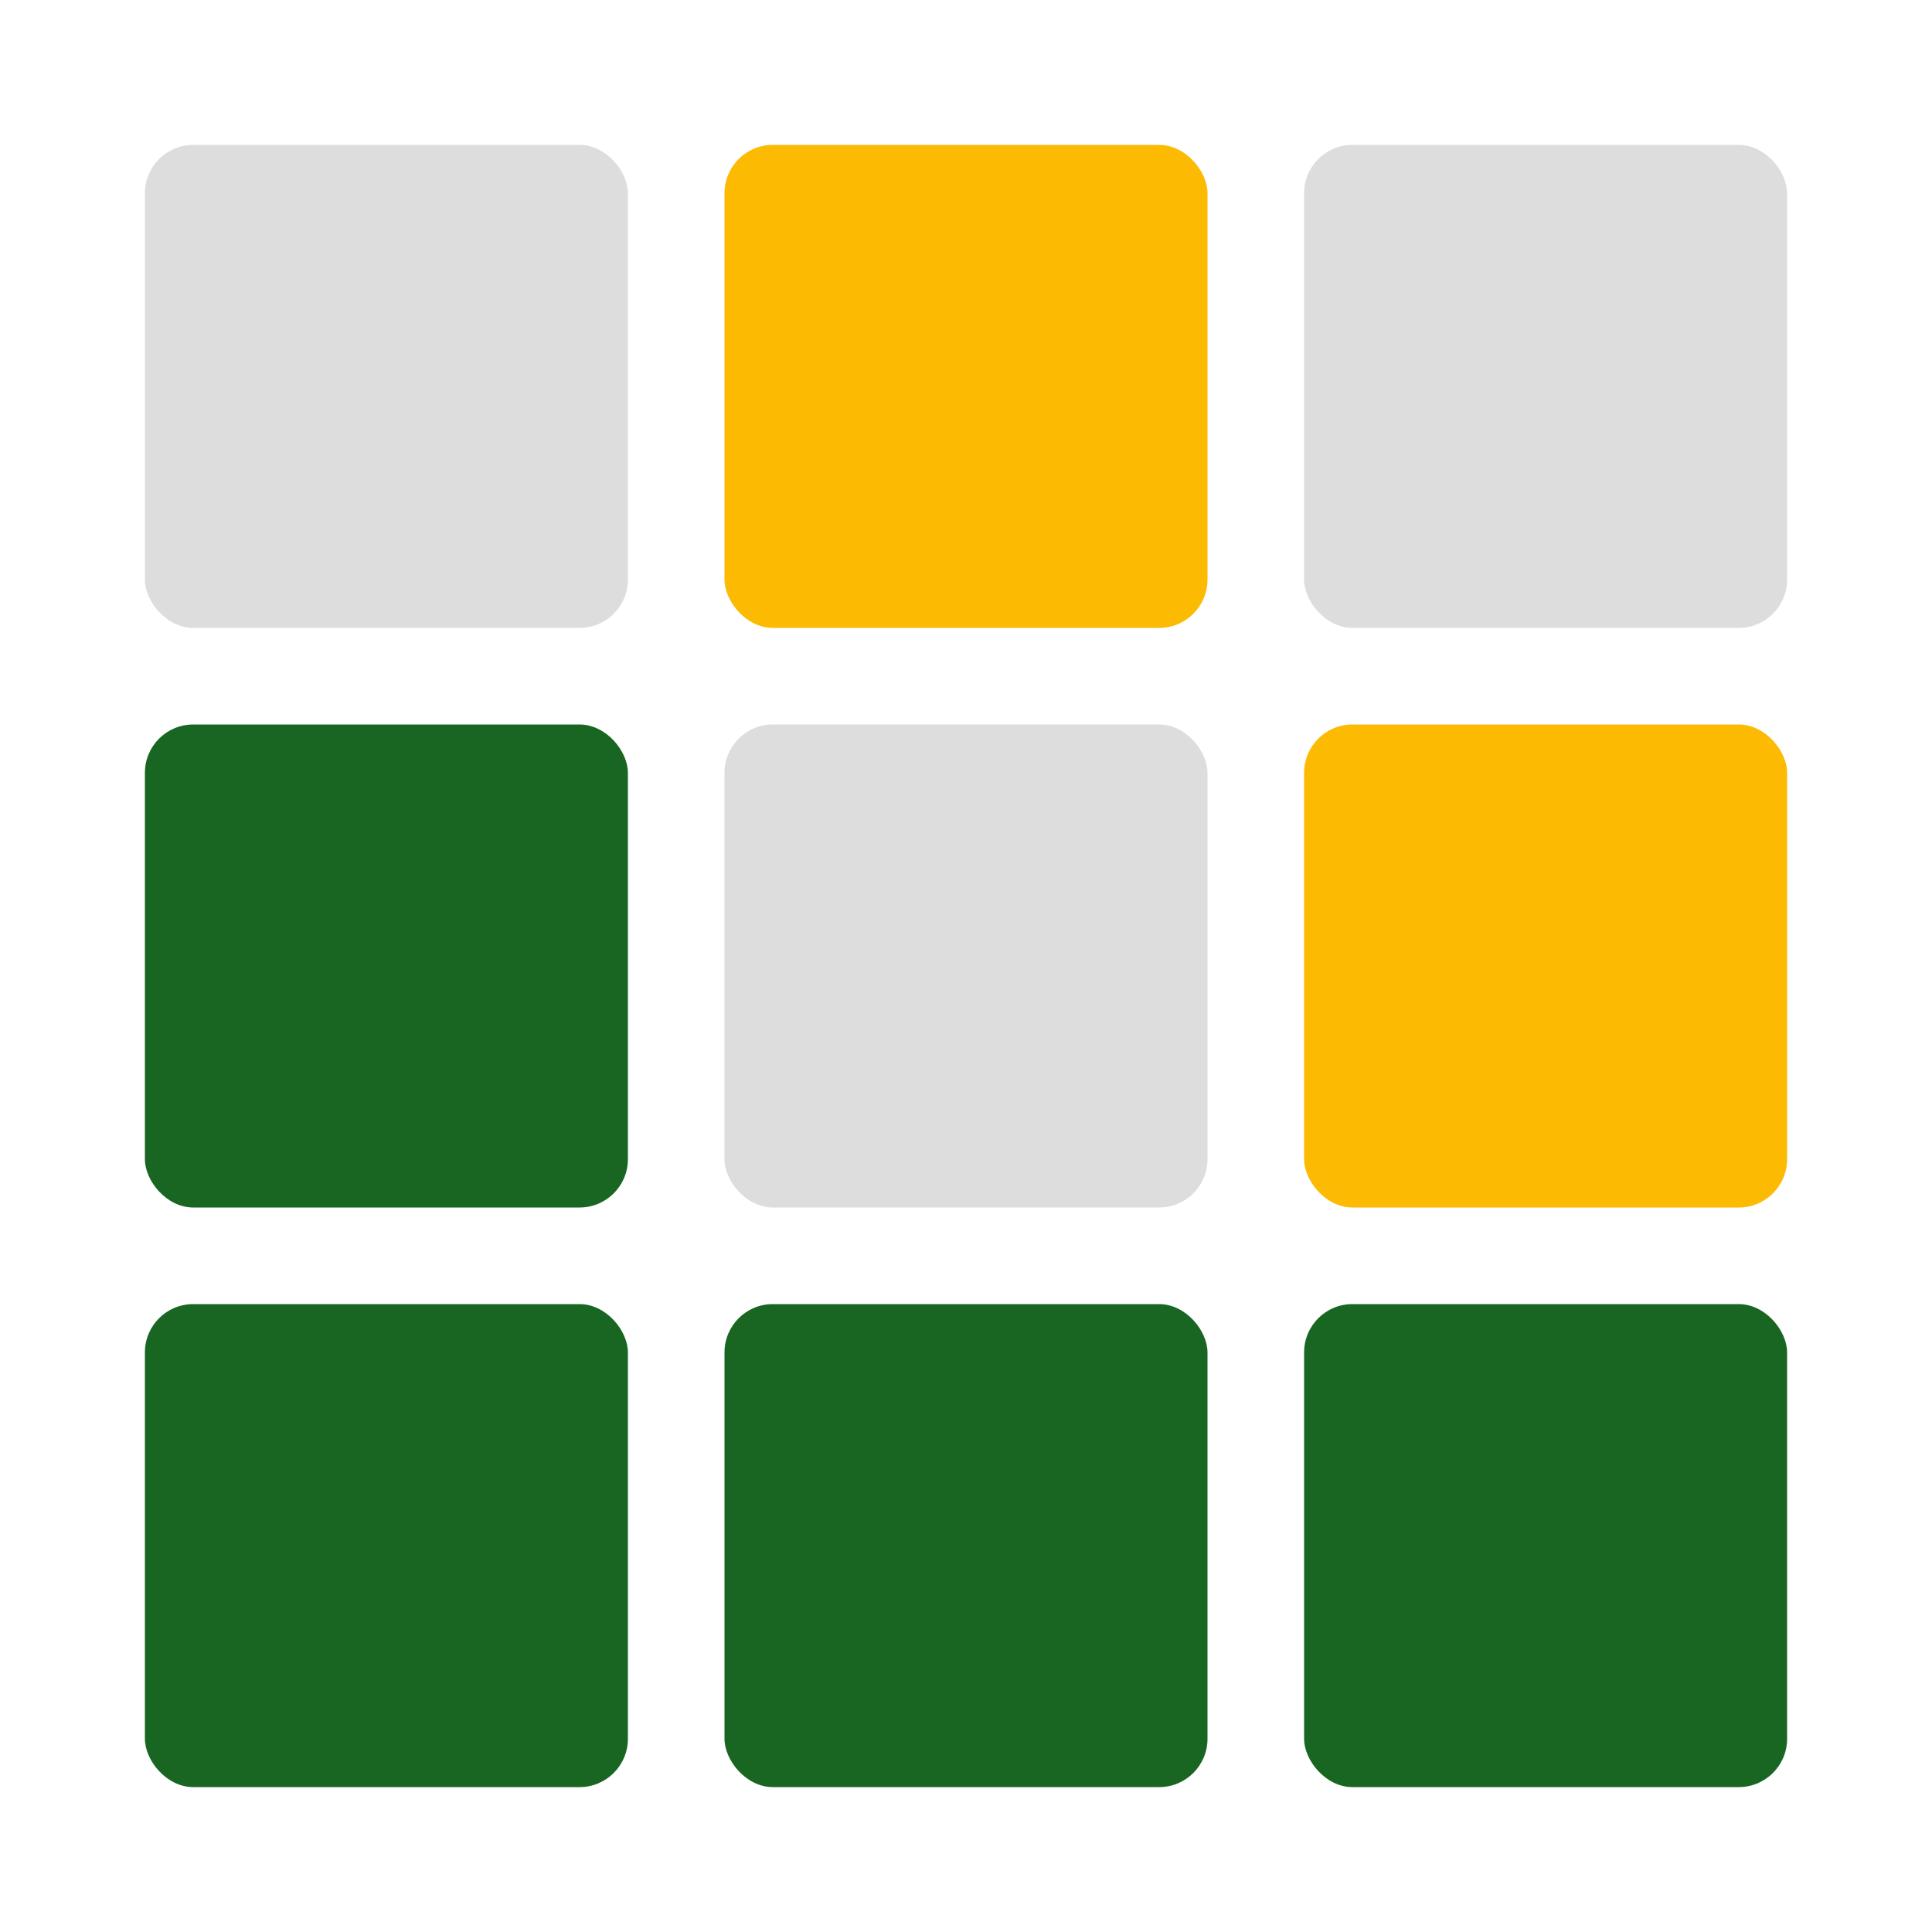
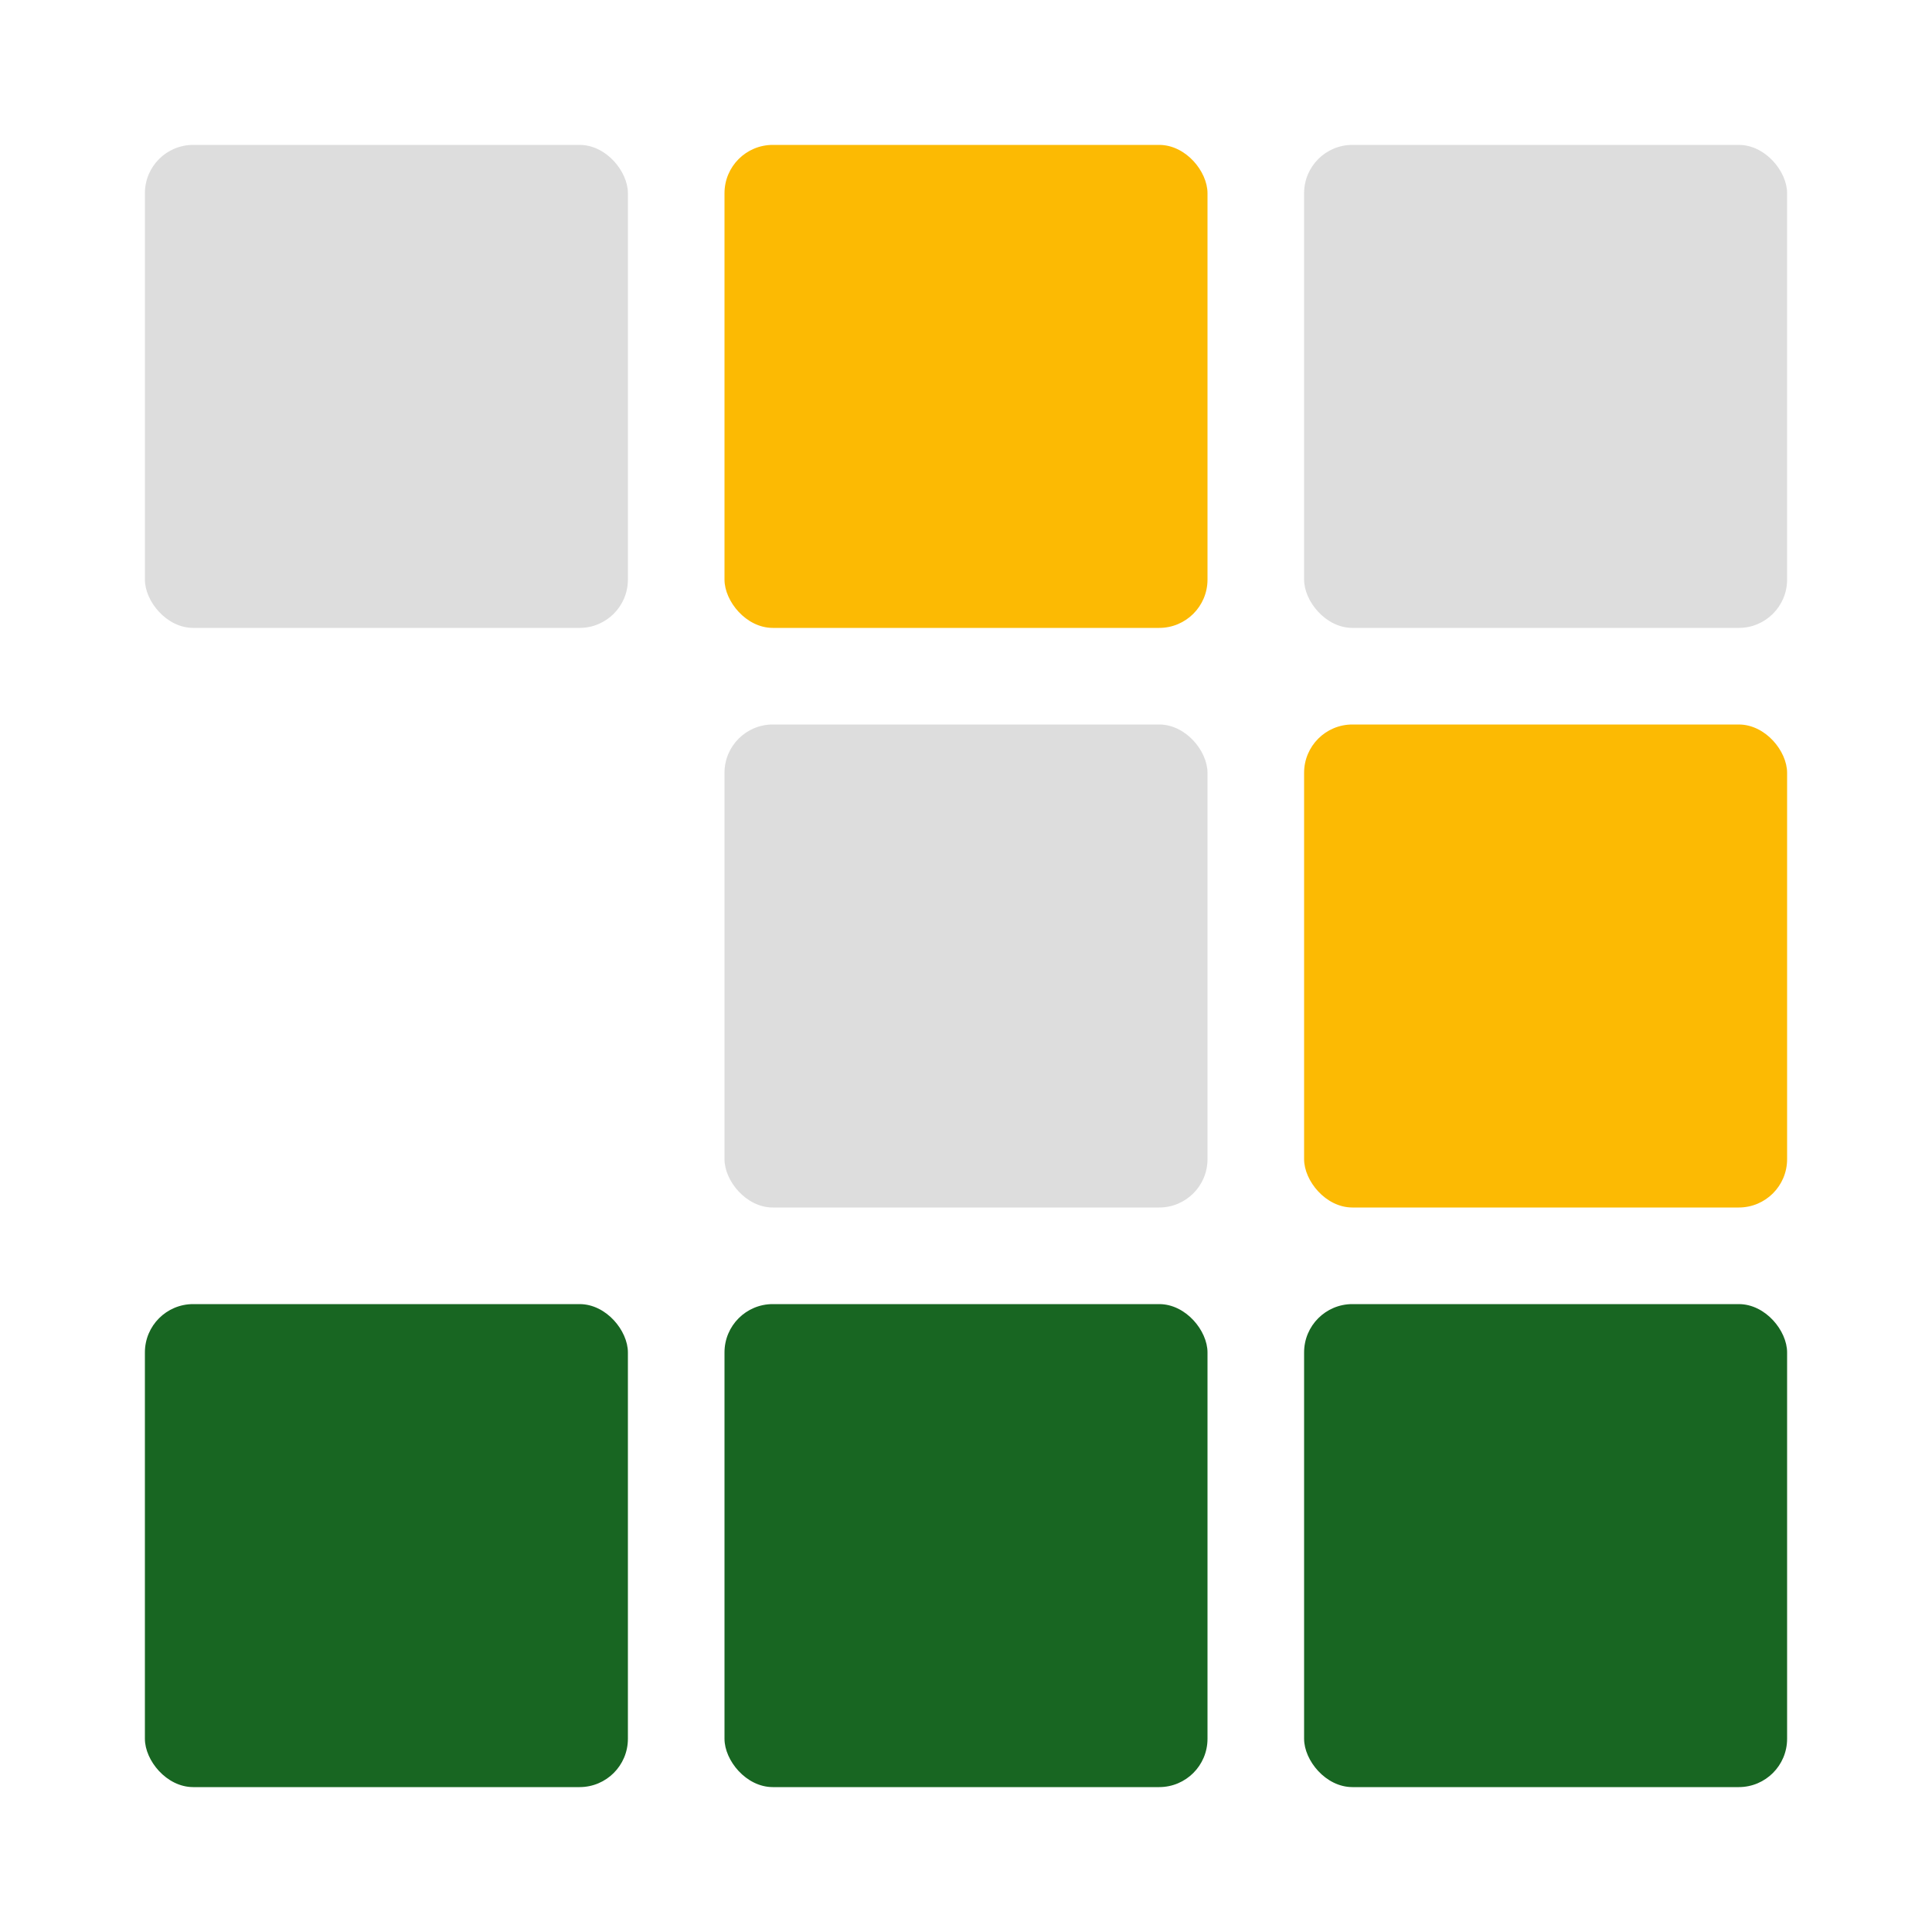
<svg xmlns="http://www.w3.org/2000/svg" xmlns:ns1="http://www.inkscape.org/namespaces/inkscape" xmlns:ns2="http://sodipodi.sourceforge.net/DTD/sodipodi-0.dtd" width="40mm" height="40mm" viewBox="0 0 40 40" version="1.1" id="svg5" ns1:version="1.2.2 (b0a8486541, 2022-12-01)" ns2:docname="ordle.svg">
  <ns2:namedview id="namedview7" pagecolor="#ffffff" bordercolor="#666666" borderopacity="1.0" ns1:showpageshadow="2" ns1:pageopacity="0.0" ns1:pagecheckerboard="0" ns1:deskcolor="#d1d1d1" ns1:document-units="mm" showgrid="false" ns1:zoom="4.9129341" ns1:cx="158.15396" ns1:cy="76.532677" ns1:window-width="1276" ns1:window-height="1401" ns1:window-x="2720" ns1:window-y="1459" ns1:window-maximized="1" ns1:current-layer="layer1" />
  <defs id="defs2" />
  <g ns1:label="Layer 1" ns1:groupmode="layer" id="layer1">
    <rect id="no-a" width="10" height="10" x="3" y="3" rx="1" fill="#ddd" />
    <rect id="no-a-6" width="10" height="10" x="15" y="3" rx="1" fill="#fcba03" />
    <rect id="no-a-6-7" width="10" height="10" x="27" y="3" rx="1" fill="#dddddd" />
-     <rect id="no-a-5" width="10" height="10" x="3" y="15" rx="1" fill="#186622" />
    <rect id="no-a-6-3" width="10" height="10" x="15" y="15" rx="1" fill="#dddddd" />
    <rect id="no-a-6-7-5" width="10" height="10" x="27" y="15" rx="1" fill="#fcba03" />
    <rect id="no-a-5-6" width="10" height="10" x="3" y="27" rx="1" fill="#186622" />
    <rect id="no-a-6-3-2" width="10" height="10" x="15" y="27" rx="1" fill="#186622" />
    <rect id="no-a-6-7-5-9" width="10" height="10" x="27" y="27" rx="1" fill="#186622" />
  </g>
</svg>